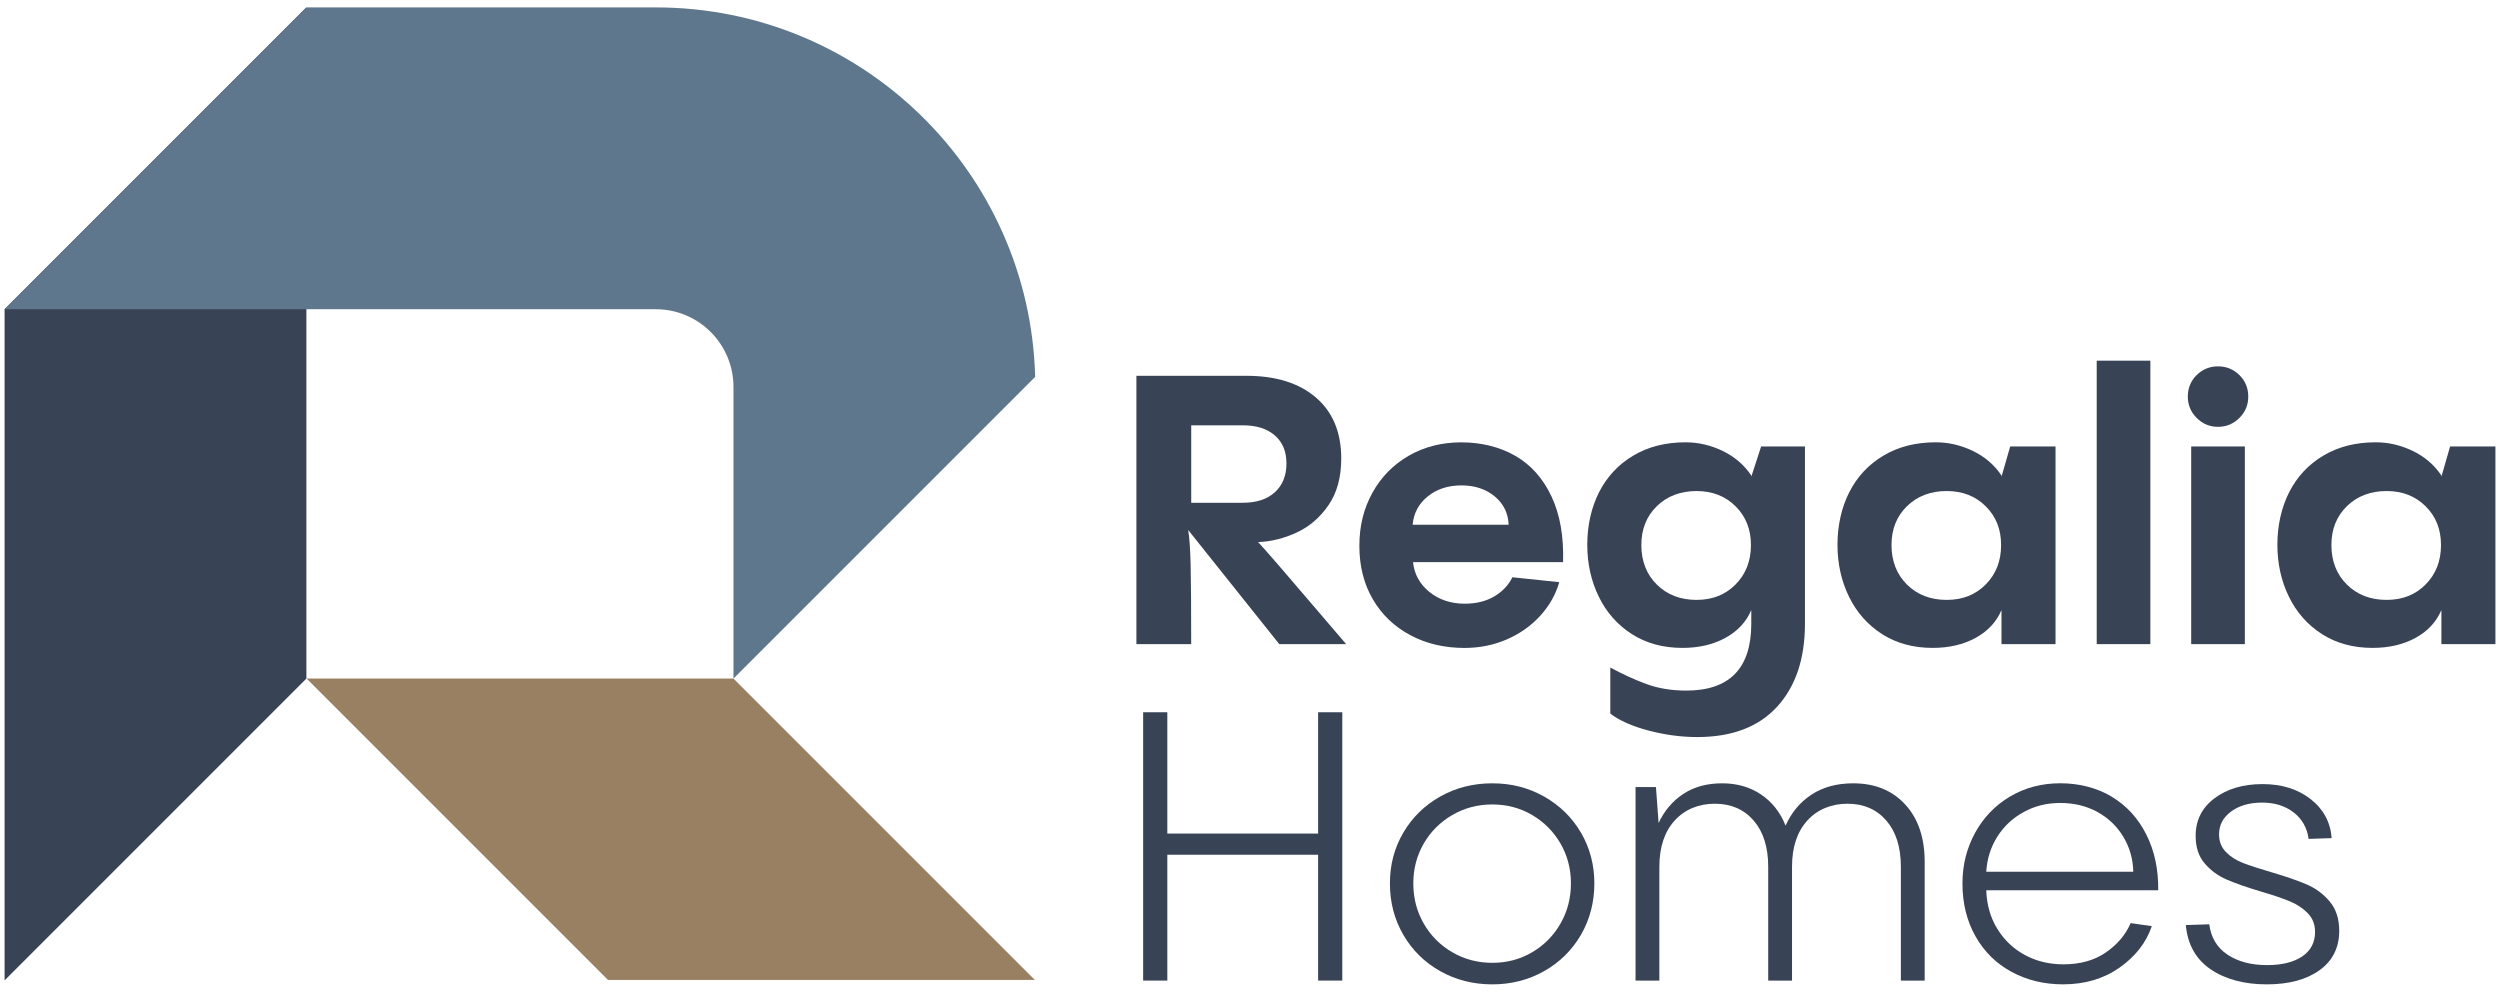
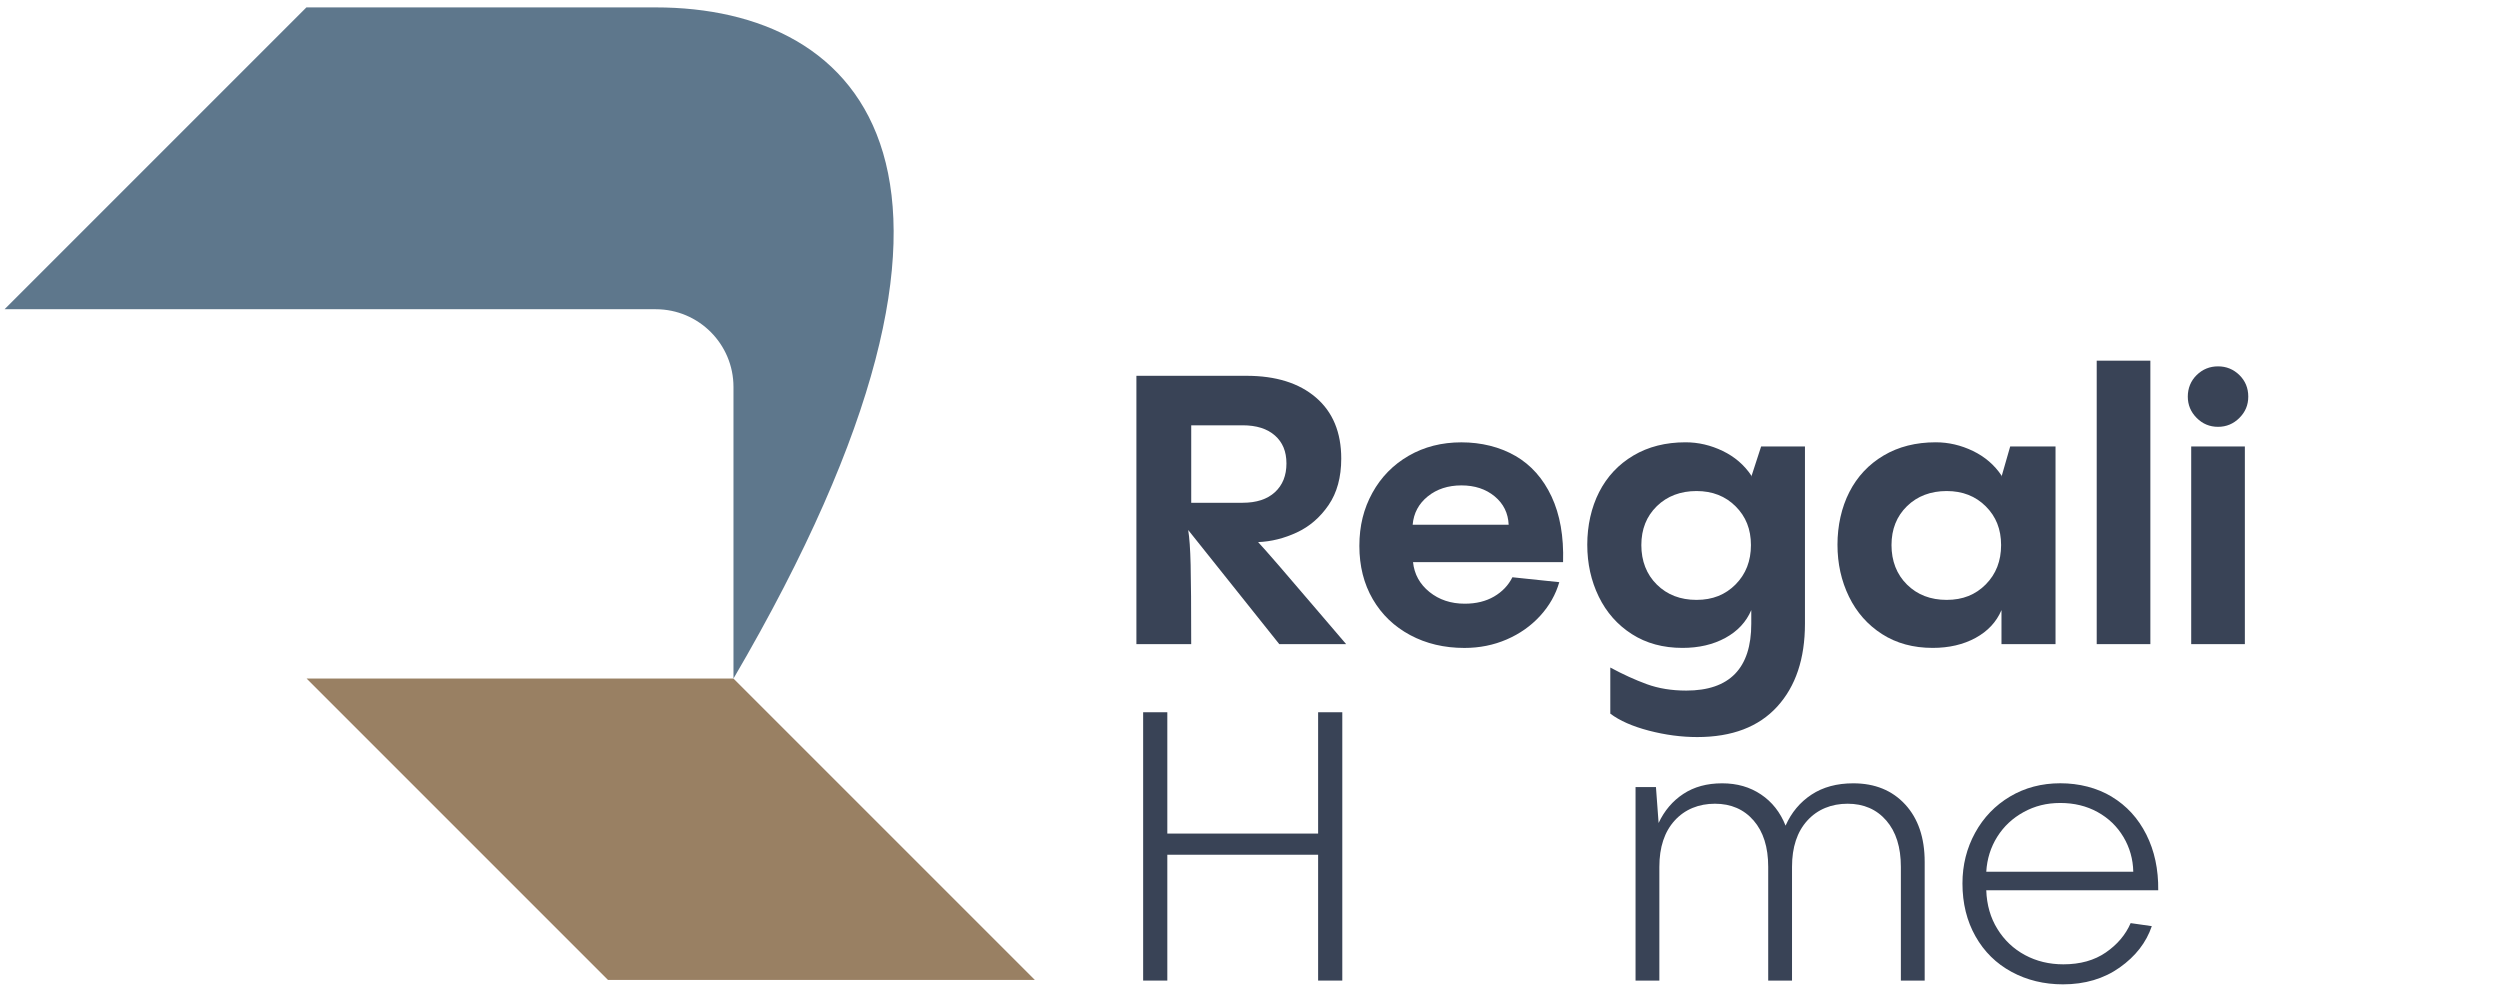
<svg xmlns="http://www.w3.org/2000/svg" id="c" width="1094" height="434" viewBox="0 0 1094 434">
  <path d="m559.81,281.87l-39.86-49.95c.55,3.31.91,8.38,1.07,15.22.17,6.84.25,18.41.25,34.73h-23.98v-117.42h48.13c12.9,0,23.04,3.17,30.43,9.51,7.39,6.34,11.08,15.24,11.08,26.71,0,8.16-1.85,14.94-5.54,20.34-3.69,5.4-8.33,9.4-13.89,11.99-5.57,2.59-11.22,4-16.95,4.22,3.31,3.53,12.24,13.84,26.79,30.93l11.74,13.73h-29.27Zm-1.9-91.29c-3.36-2.98-8.08-4.47-14.14-4.47h-22.49v33.9h22.49c6.06,0,10.78-1.54,14.14-4.63,3.36-3.09,5.04-7.28,5.04-12.57s-1.68-9.26-5.04-12.24Z" fill="#394356" stroke-width="0" />
  <path d="m663.17,199.51c6.83,3.97,12.1,9.9,15.79,17.78,3.69,7.88,5.38,17.45,5.04,28.69h-65.66c.55,5.29,2.95,9.65,7.19,13.07,4.24,3.42,9.4,5.13,15.46,5.13,4.96,0,9.23-1.05,12.82-3.14,3.58-2.09,6.26-4.9,8.02-8.43l20.51,2.15c-1.55,5.4-4.33,10.31-8.35,14.72-4.03,4.41-8.9,7.86-14.64,10.34-5.73,2.48-11.91,3.72-18.52,3.72-8.82,0-16.73-1.87-23.73-5.62-7-3.75-12.46-8.98-16.37-15.71-3.91-6.72-5.87-14.5-5.87-23.32s1.9-16.34,5.71-23.24c3.8-6.89,9.1-12.29,15.88-16.21,6.78-3.91,14.47-5.87,23.07-5.87s16.81,1.98,23.65,5.95Zm-38.37,17.7c-3.97,3.2-6.18,7.33-6.62,12.4h42.01c-.22-5.07-2.26-9.2-6.12-12.4-3.86-3.2-8.71-4.8-14.55-4.8s-10.75,1.6-14.72,4.8Z" fill="#394356" stroke-width="0" />
  <path d="m770.67,195.37h19.18v77.56c0,15.32-4.05,27.43-12.16,36.3-8.1,8.87-19.76,13.31-34.98,13.31-6.95,0-14-.94-21.17-2.81-7.17-1.88-12.79-4.36-16.87-7.44v-20.18c5.51,2.98,10.83,5.4,15.96,7.28,5.13,1.87,10.89,2.81,17.28,2.81,18.96,0,28.45-9.76,28.45-29.27v-5.95c-2.21,5.18-5.98,9.24-11.33,12.16-5.35,2.92-11.61,4.38-18.77,4.38-8.49,0-15.88-2.01-22.16-6.04-6.28-4.02-11.11-9.48-14.47-16.37-3.36-6.89-5.04-14.47-5.04-22.74s1.74-16.29,5.21-23.07c3.47-6.78,8.46-12.1,14.97-15.96,6.5-3.86,14.11-5.79,22.82-5.79,5.62,0,11.05,1.27,16.29,3.8,5.24,2.54,9.4,6.12,12.49,10.75v.5l4.3-13.23Zm-11.16,60.36c4.47-4.52,6.7-10.25,6.7-17.2s-2.23-12.49-6.7-16.95c-4.47-4.47-10.17-6.7-17.12-6.7s-12.85,2.21-17.36,6.62c-4.52,4.41-6.78,10.09-6.78,17.03s2.26,12.82,6.78,17.28c4.52,4.47,10.31,6.7,17.36,6.7s12.65-2.26,17.12-6.78Z" fill="#394356" stroke-width="0" />
  <path d="m879.65,195.37h19.85v86.49h-23.65v-14.88c-2.21,5.18-5.98,9.24-11.33,12.16-5.35,2.92-11.61,4.38-18.77,4.38-8.49,0-15.88-2.01-22.16-6.04-6.28-4.02-11.11-9.48-14.47-16.37-3.36-6.89-5.04-14.47-5.04-22.74s1.74-16.29,5.21-23.07c3.47-6.78,8.46-12.1,14.97-15.96,6.5-3.86,14.11-5.79,22.82-5.79,5.62,0,11.05,1.27,16.29,3.8,5.24,2.54,9.4,6.12,12.49,10.75v.5l3.8-13.23Zm-10.67,60.36c4.47-4.52,6.7-10.25,6.7-17.2s-2.23-12.49-6.7-16.95c-4.47-4.47-10.17-6.7-17.12-6.7s-12.85,2.21-17.36,6.62c-4.52,4.41-6.78,10.09-6.78,17.03s2.26,12.82,6.78,17.28c4.52,4.47,10.31,6.7,17.36,6.7s12.65-2.26,17.12-6.78Z" fill="#394356" stroke-width="0" />
  <path d="m917.52,157.83h23.48v124.04h-23.48v-124.04Z" fill="#394356" stroke-width="0" />
  <path d="m961.27,182.89c-2.59-2.59-3.89-5.71-3.89-9.34s1.29-6.89,3.89-9.43c2.59-2.53,5.71-3.8,9.34-3.8s6.75,1.27,9.34,3.8c2.59,2.54,3.89,5.68,3.89,9.43s-1.3,6.75-3.89,9.34c-2.59,2.59-5.71,3.89-9.34,3.89s-6.76-1.29-9.34-3.89Zm-2.4,12.49h23.48v86.49h-23.48v-86.49Z" fill="#394356" stroke-width="0" />
-   <path d="m1072.15,195.37h19.85v86.49h-23.65v-14.88c-2.21,5.18-5.98,9.24-11.33,12.16-5.35,2.92-11.61,4.38-18.77,4.38-8.49,0-15.88-2.01-22.16-6.04-6.28-4.02-11.11-9.48-14.47-16.37-3.36-6.89-5.04-14.47-5.04-22.74s1.74-16.29,5.21-23.07c3.47-6.78,8.46-12.1,14.97-15.96,6.5-3.86,14.11-5.79,22.82-5.79,5.62,0,11.05,1.27,16.29,3.8,5.24,2.54,9.4,6.12,12.49,10.75v.5l3.8-13.23Zm-10.67,60.36c4.47-4.52,6.7-10.25,6.7-17.2s-2.23-12.49-6.7-16.95c-4.47-4.47-10.17-6.7-17.12-6.7s-12.85,2.21-17.36,6.62c-4.52,4.41-6.78,10.09-6.78,17.03s2.26,12.82,6.78,17.28c4.52,4.47,10.31,6.7,17.36,6.7s12.65-2.26,17.12-6.78Z" fill="#394356" stroke-width="0" />
  <path d="m576.81,364.77v-53.09h10.58v117.42h-10.58v-55.07h-65.99v55.07h-10.58v-117.42h10.58v53.09h65.99Z" fill="#394356" stroke-width="0" />
-   <path d="m630.22,424.97c-6.84-3.86-12.21-9.15-16.12-15.88-3.91-6.72-5.87-14.22-5.87-22.49s1.96-15.57,5.87-22.24c3.91-6.67,9.29-11.93,16.12-15.79,6.83-3.86,14.44-5.79,22.82-5.79s15.82,1.93,22.66,5.79c6.83,3.86,12.21,9.12,16.12,15.79,3.91,6.67,5.87,14.09,5.87,22.24s-1.96,15.77-5.87,22.49c-3.91,6.73-9.29,12.02-16.12,15.88-6.84,3.86-14.39,5.79-22.66,5.79s-15.99-1.93-22.82-5.79Zm40.27-8.27c5.24-3.09,9.37-7.28,12.4-12.57,3.03-5.29,4.55-11.14,4.55-17.53s-1.52-12.21-4.55-17.45c-3.03-5.24-7.17-9.4-12.4-12.49-5.24-3.09-11.05-4.63-17.45-4.63s-12.24,1.55-17.53,4.63c-5.29,3.09-9.46,7.25-12.49,12.49-3.03,5.24-4.55,11.05-4.55,17.45s1.51,12.24,4.55,17.53c3.03,5.29,7.19,9.48,12.49,12.57,5.29,3.09,11.13,4.63,17.53,4.63s12.21-1.54,17.45-4.63Z" fill="#394356" stroke-width="0" />
  <path d="m833.72,352.04c5.68,6.18,8.52,14.55,8.52,25.14v51.93h-10.42v-49.78c0-8.6-2.12-15.35-6.37-20.26-4.25-4.9-9.9-7.36-16.95-7.36s-13.15,2.45-17.61,7.36c-4.47,4.91-6.7,11.66-6.7,20.26v49.78h-10.42v-49.78c0-8.6-2.12-15.35-6.37-20.26-4.25-4.9-9.9-7.36-16.95-7.36s-13.15,2.45-17.61,7.36c-4.47,4.91-6.7,11.66-6.7,20.26v49.78h-10.42v-84.68h8.93l1.16,15.71c2.53-5.4,6.14-9.65,10.83-12.73,4.69-3.09,10.34-4.63,16.95-4.63s12.18,1.63,17.03,4.88c4.85,3.25,8.43,7.8,10.75,13.64,2.54-5.73,6.31-10.25,11.33-13.56,5.02-3.31,11.11-4.96,18.28-4.96,9.48,0,17.06,3.09,22.74,9.26Z" fill="#394356" stroke-width="0" />
  <path d="m924.1,348.65c6.5,3.91,11.55,9.43,15.13,16.54,3.58,7.11,5.32,15.24,5.21,24.39h-75.25c.22,6.4,1.84,12.05,4.88,16.95,3.03,4.91,7.05,8.71,12.07,11.41,5.02,2.7,10.61,4.05,16.79,4.05,7.39,0,13.59-1.74,18.61-5.21,5.02-3.47,8.63-7.74,10.83-12.82l9.26,1.32c-2.43,7.17-7.11,13.2-14.06,18.11-6.95,4.91-15.22,7.36-24.81,7.36-8.27,0-15.77-1.82-22.49-5.46-6.73-3.64-11.99-8.82-15.79-15.55-3.8-6.72-5.71-14.44-5.71-23.15,0-8.05,1.85-15.43,5.54-22.16,3.69-6.72,8.79-12.02,15.3-15.88,6.5-3.86,13.84-5.79,22-5.79s15.98,1.96,22.49,5.87Zm-38.53,6.7c-4.85,2.65-8.71,6.26-11.58,10.83-2.87,4.58-4.47,9.68-4.8,15.3h64.33c-.11-5.51-1.55-10.58-4.3-15.21-2.76-4.63-6.53-8.27-11.33-10.92-4.8-2.65-10.23-3.97-16.29-3.97s-11.19,1.32-16.04,3.97Z" fill="#394356" stroke-width="0" />
-   <path d="m967.35,424.15c-6.45-4.41-10.06-10.86-10.83-19.35l10.25-.33c.77,5.85,3.44,10.28,8.02,13.31,4.57,3.03,10.34,4.55,17.28,4.55,6.5,0,11.63-1.27,15.38-3.8,3.75-2.53,5.62-6.12,5.62-10.75,0-3.2-1.02-5.87-3.06-8.02-2.04-2.15-4.6-3.89-7.69-5.21-3.09-1.32-7.28-2.75-12.57-4.3-6.28-1.87-11.36-3.64-15.21-5.29-3.86-1.65-7.11-4.02-9.76-7.11-2.65-3.09-3.97-7.11-3.97-12.07,0-6.84,2.75-12.32,8.27-16.46,5.51-4.13,12.51-6.2,21-6.2s15.38,2.18,21,6.53c5.62,4.36,8.71,10.06,9.26,17.12l-10.09.33c-.66-4.85-2.84-8.71-6.53-11.58-3.7-2.87-8.3-4.3-13.81-4.3s-10.03,1.3-13.56,3.89c-3.53,2.59-5.29,5.93-5.29,10.01,0,3.09.99,5.65,2.98,7.69,1.98,2.04,4.47,3.64,7.44,4.8,2.98,1.16,7.11,2.51,12.4,4.05,6.39,1.88,11.58,3.67,15.55,5.37,3.97,1.71,7.33,4.22,10.09,7.52,2.75,3.31,4.13,7.55,4.13,12.73,0,7.39-2.87,13.15-8.6,17.28-5.73,4.13-13.45,6.2-23.15,6.2s-18.11-2.2-24.56-6.62Z" fill="#394356" stroke-width="0" />
-   <polygon points="134.08 3.24 2 135.32 2 429.02 134.08 296.94 134.08 3.24" fill="#394356" stroke-width="0" />
  <polygon points="320.97 296.94 134.18 296.94 266.07 428.83 452.86 428.83 320.97 296.94" fill="#998063" stroke-width="0" />
-   <path d="m286.96,3.24h-152.88L2,135.32h284.96c18.78,0,34.01,15.23,34.01,34.01v127.61l132.02-132.02C450.65,75.23,377.21,3.24,286.96,3.24Z" fill="#5e778c" stroke-width="0" />
+   <path d="m286.96,3.24h-152.88L2,135.32h284.96c18.78,0,34.01,15.23,34.01,34.01v127.61C450.65,75.23,377.21,3.24,286.96,3.24Z" fill="#5e778c" stroke-width="0" />
</svg>